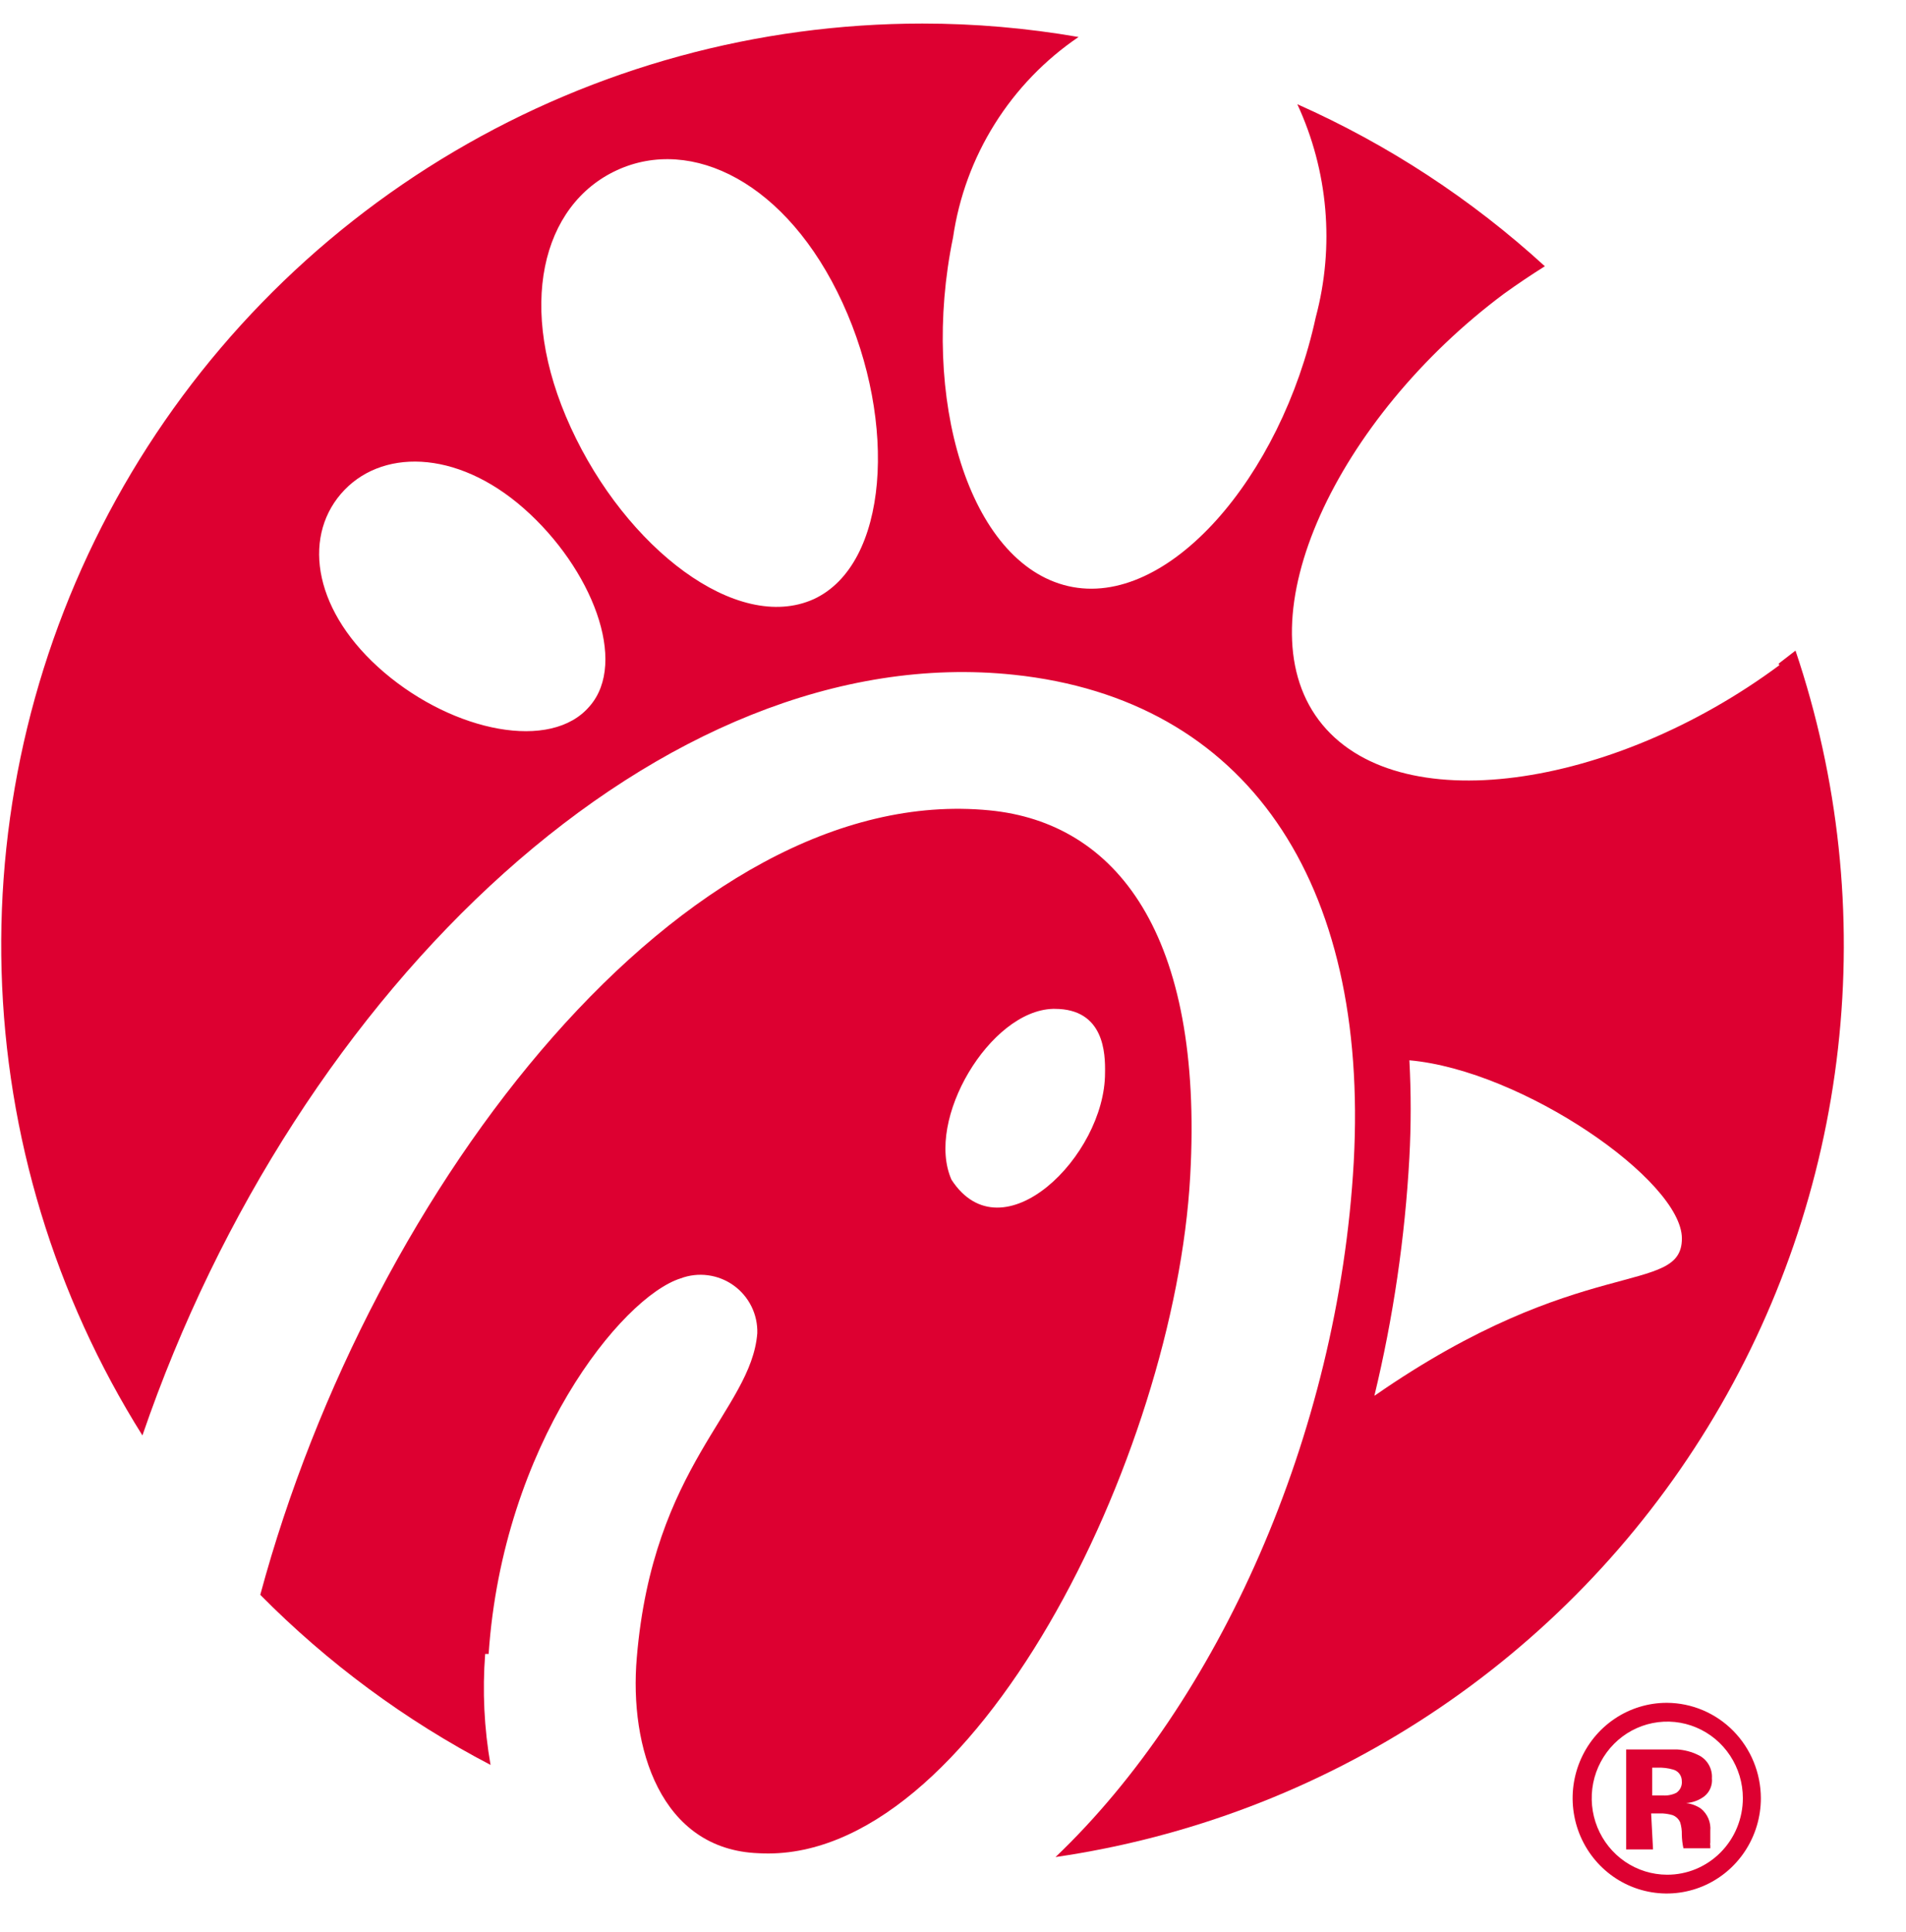
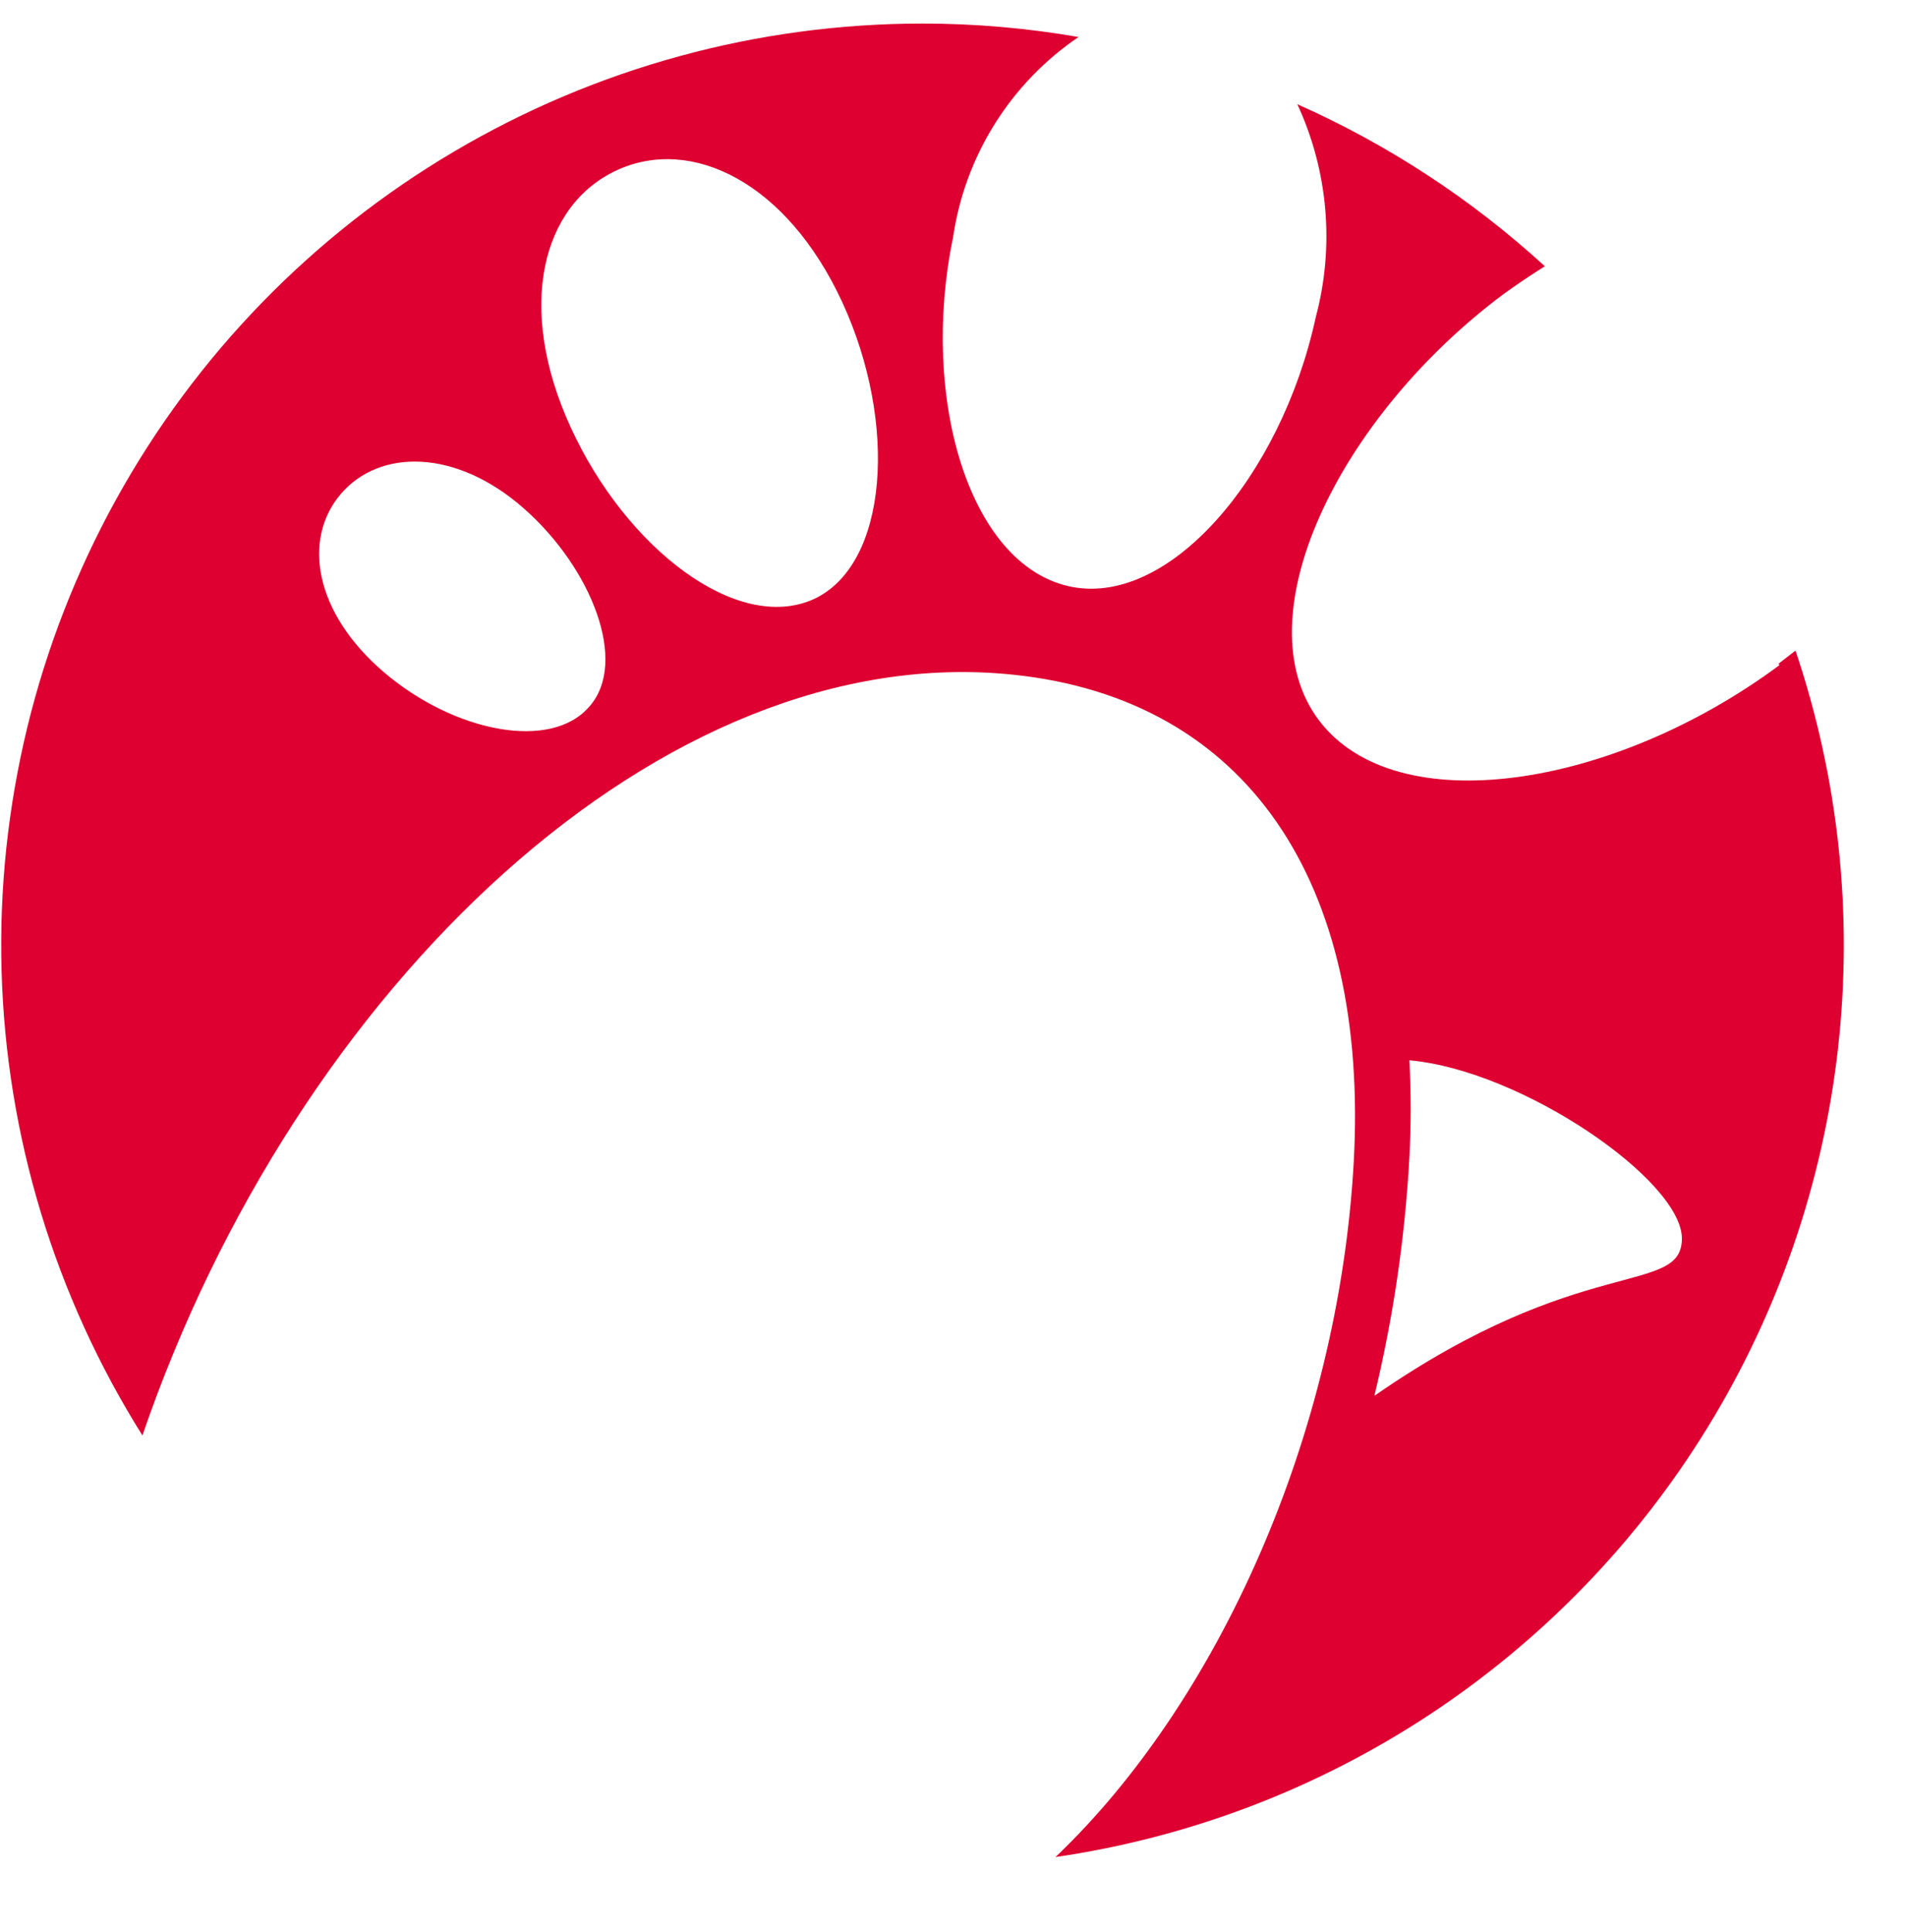
<svg xmlns="http://www.w3.org/2000/svg" width="76" height="77" viewBox="0 0 76 77" fill="none">
  <path d="M54.805 55.621C55.556 52.507 56.022 49.331 56.198 46.132C56.267 44.843 56.267 43.55 56.198 42.26C60.697 42.658 67.064 47.051 67.064 49.361C67.064 51.672 63.039 49.913 54.821 55.621H54.805ZM32.446 23.88C29.385 25.258 24.962 21.845 22.759 17.039C20.555 12.234 21.611 8.163 24.595 6.786C27.579 5.408 31.39 7.275 33.594 12.066C35.798 16.856 35.43 22.503 32.446 23.88ZM23.509 28.15C21.978 29.956 18.106 29.175 15.321 26.803C12.536 24.431 12.046 21.493 13.591 19.687C15.137 17.881 18.183 17.881 20.892 20.268C23.6 22.656 25.054 26.39 23.509 28.15ZM70.951 26.513C64.309 31.441 55.647 32.772 52.586 28.701C49.526 24.63 53.336 16.657 59.963 11.713C60.514 11.316 61.065 10.948 61.6 10.612C58.679 7.941 55.346 5.76 51.729 4.153C52.962 6.811 53.222 9.817 52.464 12.647C51.087 18.998 46.572 24.278 42.593 23.36C38.614 22.442 36.685 15.815 38.002 9.464C38.236 7.858 38.801 6.318 39.663 4.943C40.525 3.567 41.663 2.386 43.006 1.475C40.949 1.118 38.865 0.938 36.777 0.939C30.213 0.94 23.769 2.699 18.116 6.034C12.462 9.369 7.805 14.159 4.631 19.904C1.456 25.649 -0.122 32.14 0.063 38.701C0.247 45.263 2.187 51.655 5.679 57.212C11.801 39.337 26.432 25.411 40.435 26.895C49.694 27.875 54.591 35.114 53.979 46.316C53.367 57.243 48.546 67.864 42.088 74.016C47.414 73.24 52.504 71.303 56.998 68.342C61.493 65.381 65.282 61.468 68.097 56.88C70.912 52.293 72.684 47.143 73.288 41.795C73.893 36.447 73.314 31.031 71.594 25.931L70.921 26.451" fill="#DD0031" />
-   <path d="M42.057 40.21C44.031 40.21 44.077 41.985 44.062 42.766C44.062 46.071 39.96 50.127 37.94 47.02C36.884 44.633 39.471 40.286 41.981 40.21H42.057ZM19.484 65.921C20.05 57.58 24.779 51.703 27.136 50.953C27.484 50.822 27.859 50.779 28.227 50.828C28.596 50.876 28.947 51.015 29.25 51.231C29.552 51.447 29.797 51.735 29.962 52.068C30.127 52.401 30.208 52.77 30.196 53.142C29.952 56.203 26.034 58.376 25.391 66.074C25.085 69.624 26.325 73.726 30.258 73.864C38.782 74.338 46.847 58.039 47.459 46.867C47.995 37.226 44.506 32.787 39.455 32.298C27.381 31.119 14.816 47.112 10.378 63.564C13.069 66.286 16.167 68.573 19.56 70.344C19.304 68.884 19.232 67.398 19.346 65.921" fill="#DD0031" />
  <g clip-path="url(#clip0_4676_2671)">
    <path d="M66.471 74.72C65.875 74.718 65.294 74.537 64.799 74.201C64.305 73.864 63.921 73.387 63.694 72.829C63.468 72.272 63.41 71.658 63.527 71.067C63.645 70.476 63.933 69.934 64.355 69.508C64.776 69.082 65.313 68.793 65.897 68.676C66.482 68.559 67.087 68.62 67.637 68.852C68.187 69.083 68.657 69.474 68.987 69.975C69.318 70.477 69.495 71.066 69.495 71.669C69.495 72.071 69.416 72.468 69.264 72.839C69.112 73.21 68.889 73.547 68.608 73.83C68.327 74.114 67.994 74.338 67.627 74.491C67.26 74.644 66.867 74.721 66.471 74.72ZM66.471 67.869C65.728 67.867 65.001 68.088 64.383 68.504C63.764 68.921 63.281 69.513 62.996 70.207C62.71 70.902 62.634 71.666 62.778 72.404C62.921 73.142 63.278 73.82 63.802 74.352C64.327 74.885 64.995 75.248 65.724 75.395C66.452 75.543 67.207 75.468 67.894 75.181C68.58 74.894 69.167 74.407 69.58 73.781C69.993 73.156 70.213 72.421 70.213 71.669C70.21 70.664 69.815 69.701 69.114 68.989C68.413 68.277 67.463 67.875 66.471 67.869Z" fill="#DD0031" />
    <path d="M65.838 72.278H66.31C66.437 72.286 66.563 72.308 66.685 72.343C66.754 72.367 66.818 72.406 66.871 72.457C66.925 72.507 66.967 72.568 66.996 72.636C67.044 72.794 67.066 72.96 67.061 73.125C67.065 73.308 67.086 73.489 67.125 73.668H68.197V73.559C68.188 73.52 68.188 73.479 68.197 73.44C68.197 73.44 68.197 73.364 68.197 73.32V72.973C68.212 72.807 68.186 72.641 68.123 72.487C68.059 72.334 67.96 72.199 67.833 72.093C67.654 71.968 67.448 71.89 67.232 71.865C67.496 71.847 67.749 71.753 67.961 71.594C68.066 71.509 68.149 71.4 68.201 71.274C68.254 71.149 68.275 71.013 68.261 70.877C68.274 70.683 68.227 70.489 68.127 70.322C68.028 70.155 67.88 70.023 67.704 69.944C67.442 69.817 67.158 69.743 66.868 69.727H64.841V73.711H65.913L65.838 72.278ZM66.91 71.42C66.728 71.526 66.519 71.575 66.31 71.561H65.881V70.454H66.085C66.298 70.444 66.512 70.47 66.717 70.53C66.817 70.557 66.904 70.616 66.966 70.698C67.028 70.781 67.061 70.882 67.061 70.986C67.07 71.076 67.055 71.167 67.017 71.25C66.98 71.332 66.92 71.402 66.846 71.453" fill="#DD0031" />
  </g>
  <defs>
    <clipPath id="clip0_4676_2671">
-       <rect width="7.506" height="7.6" fill="white" transform="translate(62.707 67.869)" />
-     </clipPath>
+       </clipPath>
  </defs>
</svg>